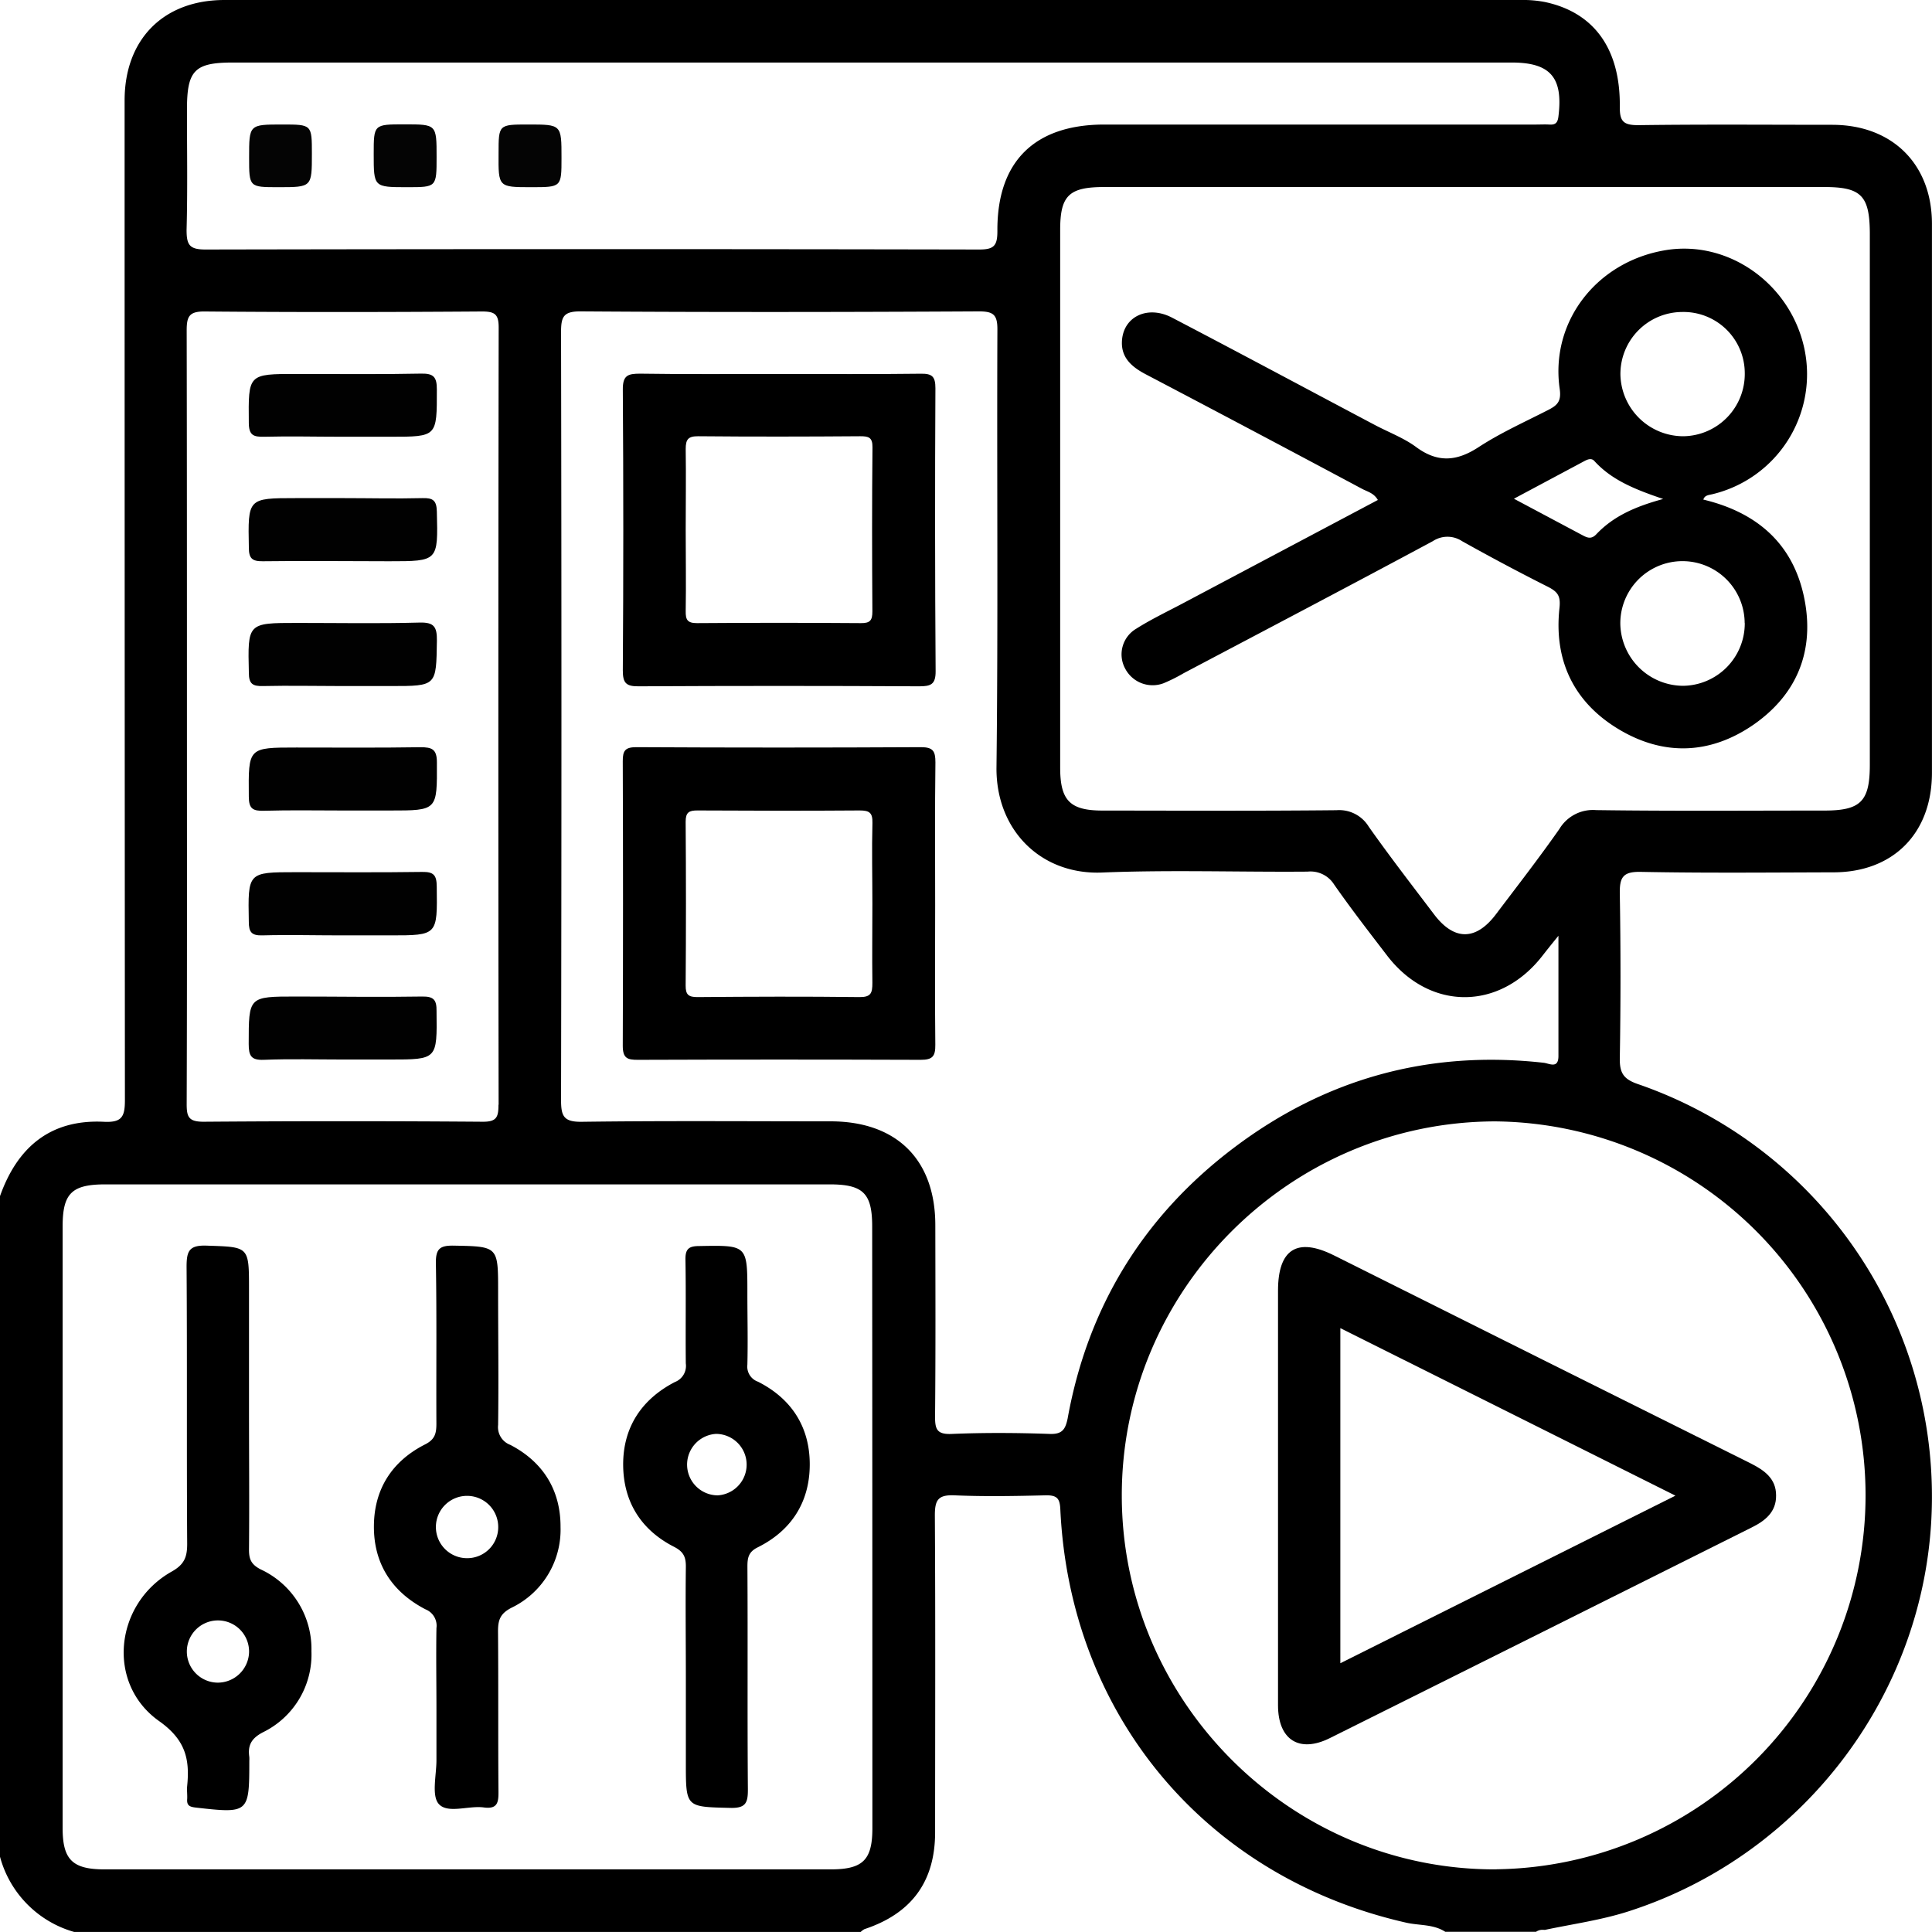
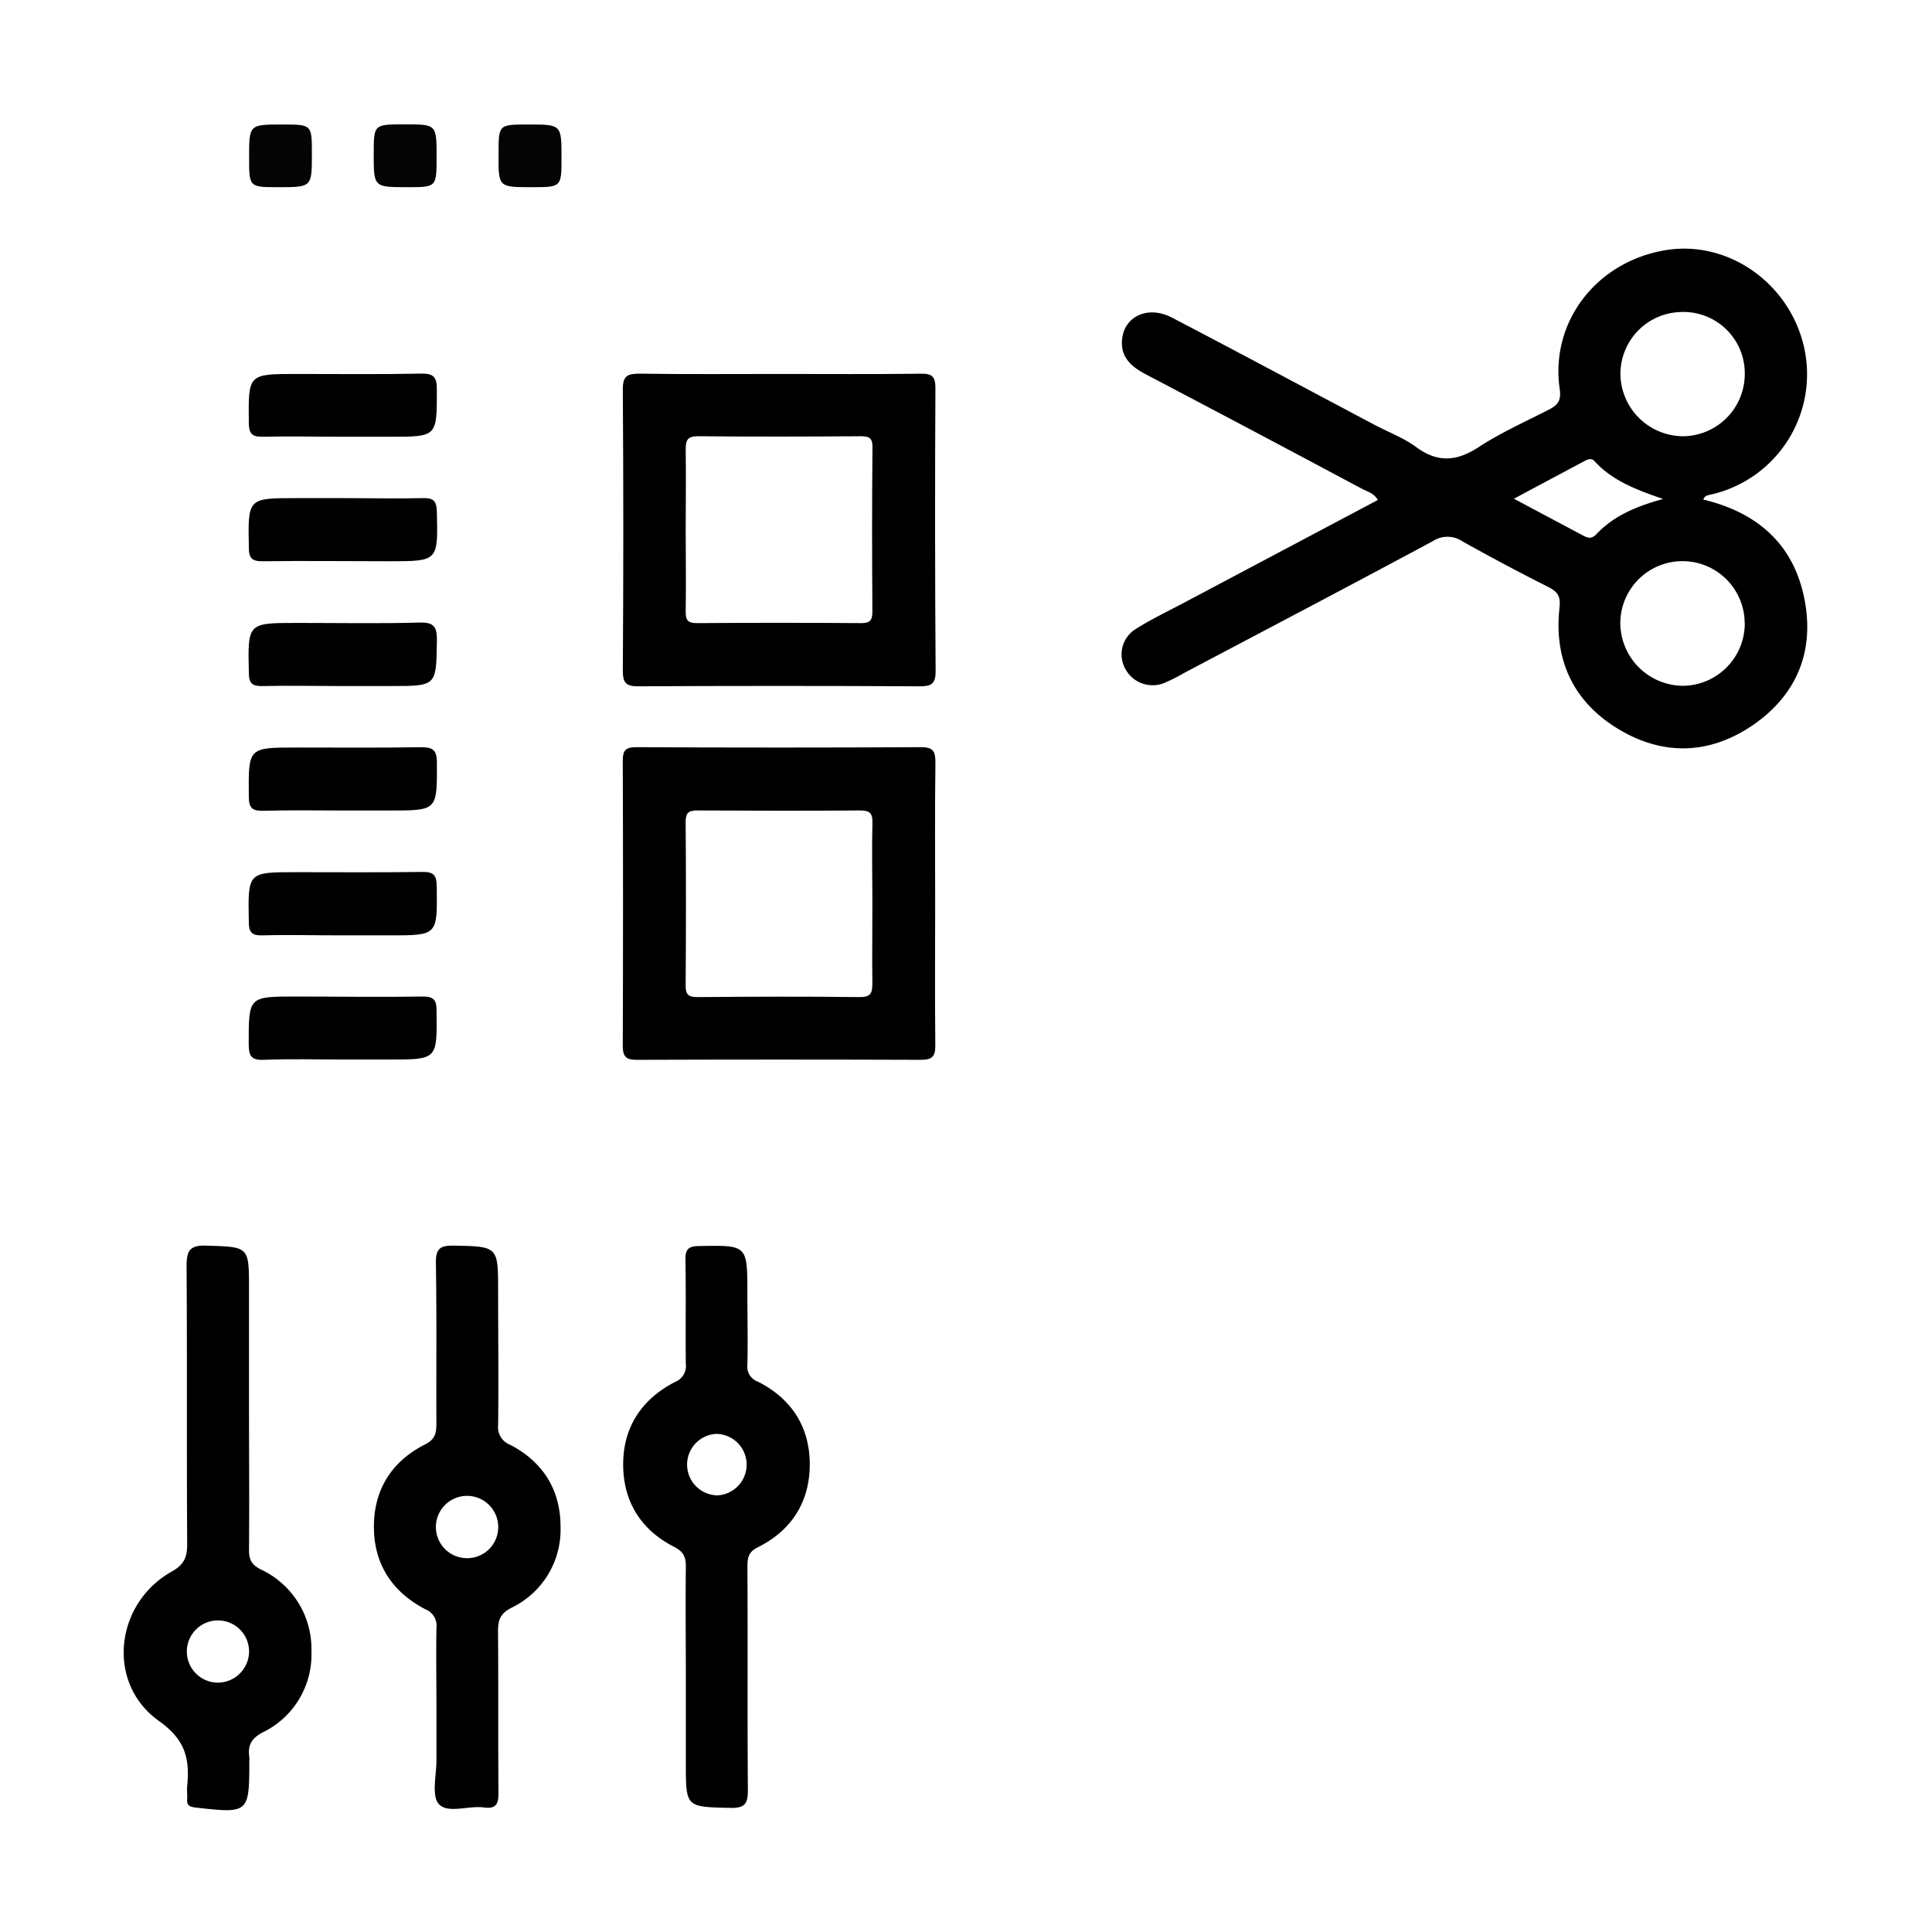
<svg xmlns="http://www.w3.org/2000/svg" viewBox="0 0 383.13 383.12">
  <defs>
    <style>.cls-1{fill:none;}.cls-2{fill:#010101;}.cls-3{fill:#040404;}</style>
  </defs>
  <g id="Layer_2" data-name="Layer 2">
    <g id="Layer_1-2" data-name="Layer 1">
      <path class="cls-1" d="M306,382.73a2.22,2.22,0,0,0-1.4.39c.6-.15,1.21-.28,1.82-.41Z" />
-       <path d="M306.38,382.71c5.51-1.17,11.11-1.93,16.52-3.66,35.31-11.33,59.78-44.27,60.21-81.18A86.47,86.47,0,0,0,324.86,215c-2.95-1-3.69-2.26-3.64-5.18q.27-16.28,0-32.55c-.06-3.25.57-4.45,4.18-4.37,12.72.25,25.44.12,38.16.09,11.89,0,19.55-7.75,19.56-19.72q0-54.43,0-108.87c0-11.82-7.83-19.61-19.7-19.65-12.85,0-25.69-.11-38.54.07-3,0-3.69-.78-3.66-3.69C321.33,9.64,316.09,2.46,306.37.4A22.79,22.79,0,0,0,301.55,0Q173,0,44.52,0C32.44,0,24.71,7.77,24.71,19.92q0,99.14.06,198.28c0,3.28-.63,4.43-4.15,4.26C10,221.93,3.45,227.49,0,237.2v131a21.22,21.22,0,0,0,15,15H170.61a3.09,3.09,0,0,1,.83-.64c9.31-3.09,14-9.41,14-19.21,0-20.94.08-41.88-.05-62.82,0-3,.58-4.11,3.8-4,6.1.27,12.22.15,18.32,0,2.13,0,2.66.66,2.76,2.75,1.9,40.86,28.85,73,68.59,82,2.58.59,5.38.27,7.75,1.81h18a2.22,2.22,0,0,1,1.4-.39ZM361.8,37.09c7.27,0,8.95,1.71,9,9.07q0,52.76,0,105.51c0,7.25-1.81,9.07-9,9.07-15.09,0-30.18.12-45.27-.09a7.76,7.76,0,0,0-7.31,3.77c-4,5.71-8.28,11.22-12.49,16.79-4,5.36-8.34,5.4-12.34.12-4.36-5.76-8.79-11.48-12.95-17.38a6.86,6.86,0,0,0-6.4-3.28c-15.46.16-30.93.08-46.39.07-6.48,0-8.41-2-8.41-8.52V45.59c0-6.8,1.74-8.5,8.72-8.5q35.91,0,71.83,0Q326.26,37.09,361.8,37.09ZM37,45.58c.22-8,.07-16,.08-23.94,0-7.69,1.52-9.24,9.1-9.24H299.79c7.7,0,10.21,3,9.26,10.68-.16,1.36-.65,1.69-1.83,1.62-.87-.05-1.74,0-2.62,0H219c-13.84,0-21.31,7.34-21.21,21.13,0,2.88-.66,3.66-3.62,3.65q-76.66-.15-153.34,0C37.55,49.5,37,48.57,37,45.58Zm61.85,173.5c0,2.46-.36,3.39-3.14,3.37q-27.67-.21-55.35,0c-3,0-3.35-1-3.34-3.6.09-25.55.05-51.1.05-76.65s0-51.1-.05-76.65c0-2.77.47-3.81,3.57-3.78,18.32.16,36.65.13,55,0,2.56,0,3.31.56,3.3,3.22Q98.77,142,98.88,219.08ZM173,362.53c0,6.32-1.87,8.18-8.27,8.18q-72,0-144,0c-6.35,0-8.31-1.91-8.31-8.18q0-59.65,0-119.32c0-6.58,1.82-8.34,8.5-8.34H164.51c6.66,0,8.45,1.76,8.45,8.34Q173,302.88,173,362.53Zm35.21-78.17c-6.47-.23-13-.27-19.44,0-3.06.14-3.36-1-3.34-3.6.12-12.59.07-25.19.05-37.78,0-13-7.65-20.59-20.73-20.61-16.46,0-32.91-.13-49.37.09-3.6.05-4.12-1.12-4.12-4.33q.15-76.11,0-152.22c0-3.07.43-4.19,3.93-4.16,26.31.18,52.61.14,78.92,0,2.87,0,3.7.64,3.68,3.62-.12,28.93.16,57.85-.18,86.77-.14,12.51,8.84,21.38,20.93,20.89,13.57-.55,27.18-.07,40.76-.18a5.53,5.53,0,0,1,5.26,2.55c3.35,4.8,6.94,9.44,10.5,14.08,8.42,11,22.28,11,30.79.09.89-1.14,1.78-2.26,3.2-4,0,8.51,0,16.18,0,23.85,0,2.59-1.82,1.47-2.9,1.34-22.73-2.56-43.27,3.12-61.43,16.83-17.93,13.54-29,31.54-33,53.71C211.28,283.4,210.69,284.45,208.17,284.36Zm88.57,86.35c-40.72.21-74.23-33.15-74.32-74s33.27-74.25,74.05-74.33a74.16,74.16,0,0,1,.27,148.31Z" />
      <path d="M101.2,286.53a3.75,3.75,0,0,1-2.42-3.95c.12-8.86,0-17.71,0-26.56s0-8.84-8.79-9c-2.78-.05-3.59.64-3.55,3.49.18,10.6.05,21.2.1,31.8,0,1.87-.24,3.11-2.21,4.11-6.55,3.31-10.13,8.83-10.18,16.18-.06,7.51,3.6,13.1,10.22,16.54a3.49,3.49,0,0,1,2.18,3.73c-.09,5.37,0,10.73,0,16.09,0,3.37,0,6.73,0,10.1,0,3-1,7,.45,8.67,1.78,2,5.89.29,8.94.7,2.73.37,2.93-1,2.91-3.18-.09-10.6,0-21.2-.09-31.8,0-2.22.46-3.47,2.63-4.6a17.18,17.18,0,0,0,9.77-16C111.19,295.54,107.73,289.93,101.2,286.53ZM92.59,309a6.18,6.18,0,1,1,6.21-6.08A6.15,6.15,0,0,1,92.59,309Z" />
      <path d="M51.67,311.21c-1.92-1-2.31-2.08-2.29-4,.08-9.46,0-18.93,0-28.39V255.65c0-8.55,0-8.34-8.38-8.63-3.52-.13-4,1.1-4,4.2.13,18.31,0,36.62.12,54.93,0,2.61-.55,4.09-3.06,5.5C22.74,318,21,333.85,31.56,341.31c5.23,3.71,6.09,7.52,5.56,12.84-.09.86.05,1.75,0,2.61-.11,1.34.55,1.56,1.75,1.7,10.47,1.18,10.57,1.11,10.57-9.28a6.26,6.26,0,0,0,0-.75c-.33-2.32.39-3.69,2.69-4.9a17.15,17.15,0,0,0,9.63-16.09A17.38,17.38,0,0,0,51.67,311.21Zm-8.56,22.47a6.17,6.17,0,1,1,6.28-6A6.22,6.22,0,0,1,43.11,333.68Z" />
      <path d="M150.31,274a3.17,3.17,0,0,1-2.1-3.36c.12-4.73,0-9.47,0-14.2,0-9.57,0-9.51-9.52-9.34-2.09,0-2.8.56-2.76,2.72.12,6.85,0,13.7.07,20.56a3.43,3.43,0,0,1-2.17,3.69c-6.6,3.42-10.31,9-10.25,16.5.06,7.31,3.59,12.87,10.12,16.19,1.94,1,2.33,2.11,2.31,4-.09,7.35,0,14.7,0,22.05v16.82c0,8.84,0,8.67,8.79,8.89,3.16.09,3.53-1.07,3.51-3.76-.12-14.7,0-29.4-.09-44.1,0-1.73.21-2.89,2-3.79,6.73-3.33,10.34-9,10.36-16.42S157,277.38,150.31,274Zm-8,22.54a6.1,6.1,0,0,1-.3-12.19,6.1,6.1,0,0,1,.3,12.19Z" />
      <path d="M280.84,88.66c-2.47-1.83-5.46-2.93-8.21-4.39C259.23,77.18,245.86,70,232.44,63c-4.72-2.48-9.51-.34-9.93,4.38-.31,3.48,1.87,5.36,4.73,6.86q21.47,11.27,42.83,22.68c1.05.57,2.36.82,3.17,2.23L234.47,119.7c-3.08,1.63-6.23,3.13-9.18,5a5.9,5.9,0,0,0-2.17,7.87,6.14,6.14,0,0,0,7.63,2.92,33,33,0,0,0,4-2c16.48-8.7,33-17.37,49.4-26.18a5.25,5.25,0,0,1,5.78,0q8.46,4.74,17.12,9.1c1.92,1,2.46,1.84,2.2,4.21-1.12,10.35,2.84,18.65,11.76,24s18.15,5,26.71-.9c8.29-5.76,11.94-14,10.28-24-1.9-11.39-9.13-18-20.22-20.65.29-.86,1-.88,1.78-1.06a24.46,24.46,0,0,0,18.29-28.73c-2.68-12.91-15-21.74-27.55-19.67-13.66,2.25-22.93,14.17-21,27.52.36,2.5-.51,3.26-2.28,4.17-4.65,2.38-9.45,4.53-13.8,7.37S285.1,91.8,280.84,88.66ZM346,123.54A12.38,12.38,0,0,1,333.73,136a12.52,12.52,0,0,1-12.41-12.34,12.33,12.33,0,0,1,24.66-.1ZM333.55,61.87A12.15,12.15,0,0,1,346,74a12.35,12.35,0,0,1-12.17,12.51,12.49,12.49,0,0,1-12.49-12.24A12.3,12.3,0,0,1,333.55,61.87ZM314.19,91.44c.68-.36,1.42-.66,2,0,3.45,3.77,8,5.6,13.63,7.51-5.57,1.51-9.89,3.44-13.26,7-1.08,1.13-1.91.62-2.89.11l-13.45-7.16Z" />
      <path d="M185.5,77c0-2.33-.64-2.93-2.92-2.89-9.35.12-18.69.05-28,.05s-18.45.08-27.66-.06c-2.45,0-3.43.36-3.41,3.16q.19,27.86,0,55.7c0,2.44.61,3.16,3.09,3.14q27.85-.15,55.71,0c2.3,0,3.25-.39,3.23-3Q185.35,105,185.5,77ZM173,121.25c0,1.76-.44,2.34-2.27,2.32q-16.26-.12-32.52,0c-1.89,0-2.26-.67-2.23-2.38.09-5.35,0-10.71,0-16.07s.08-10.71,0-16.07c0-1.91.47-2.55,2.48-2.54,10.71.1,21.43.08,32.14,0,1.65,0,2.44.22,2.42,2.19C172.91,99.57,172.93,110.41,173,121.25Z" />
      <path d="M185.45,179.59c0-9.47-.07-19,.05-28.42,0-2.22-.47-3-2.87-3q-28.23.15-56.45,0c-2.19,0-2.69.68-2.68,2.75q.1,28.23,0,56.46c0,2.49.91,2.8,3,2.79q28-.1,56.08,0c2.34,0,2.93-.68,2.9-3C185.38,198,185.45,188.81,185.45,179.59ZM173,179.22c0,5.23-.07,10.46,0,15.69,0,2-.26,2.84-2.55,2.82-10.71-.13-21.43-.09-32.14,0-1.74,0-2.35-.44-2.34-2.27q.12-16.26,0-32.51c0-1.88.68-2.24,2.38-2.23,10.71.06,21.42.08,32.13,0,1.93,0,2.58.45,2.53,2.47C172.87,168.51,173,173.87,173,179.22Z" />
-       <path d="M352.21,296.53c0-3.28-2.28-4.94-5-6.31q-41.37-20.6-82.7-41.28c-7.28-3.63-11.07-1.21-11.07,7q0,20.37,0,40.74c0,13.83,0,27.65,0,41.48,0,6.87,4.22,9.54,10.28,6.52q41.83-20.85,83.63-41.76C350.06,301.59,352.27,299.82,352.21,296.53Zm-86.41,33.3V263.38l66.45,33.22Z" />
      <path class="cls-2" d="M52.39,86.61c5.1-.13,10.22,0,15.33,0h9.72c9.29,0,9.2,0,9.19-9.39,0-2.42-.61-3.18-3.11-3.13-8.22.17-16.46.07-24.68.07-9.69,0-9.59,0-9.5,9.7C49.36,86.32,50.26,86.66,52.39,86.61Z" />
      <path class="cls-2" d="M83.81,98.78c-5.24.13-10.48,0-15.72,0H58.74c-9.65,0-9.58,0-9.39,9.82,0,2.14.66,2.72,2.75,2.7,8.35-.11,16.71,0,25.06,0,9.79,0,9.71,0,9.47-9.86C86.58,99.22,85.84,98.73,83.81,98.78Z" />
      <path class="cls-2" d="M83.19,123.46c-8.07.22-16.15.07-24.22.07-9.93,0-9.85,0-9.62,9.9,0,2.23.8,2.67,2.81,2.62,5.21-.12,10.43,0,15.65,0H77.5c9.14,0,9,0,9.14-9C86.67,124.31,86.09,123.38,83.19,123.46Z" />
      <path class="cls-2" d="M83.68,172.91c-8.33.12-16.65.05-25,.05-9.59,0-9.52,0-9.34,9.81,0,2.07.54,2.78,2.68,2.72,5.22-.14,10.44,0,15.66,0h9.69c9.44,0,9.36,0,9.24-9.63C86.6,173.52,86,172.87,83.68,172.91Z" />
      <path class="cls-2" d="M83.71,197.62c-8.32.14-16.65,0-25,0-9.46,0-9.38,0-9.39,9.4,0,2.35.48,3.25,3,3.15,5.21-.21,10.44-.06,15.66-.06h9.31c9.47,0,9.39,0,9.28-9.59C86.6,198.33,86.06,197.58,83.71,197.62Z" />
      <path class="cls-2" d="M58.78,148.24c-9.62,0-9.52,0-9.44,9.72,0,2.43.82,2.88,3,2.82,5.21-.15,10.43-.05,15.65-.05h9.32c9.48,0,9.37,0,9.33-9.55,0-2.64-1-3-3.26-3C75.18,148.31,67,148.24,58.78,148.24Z" />
      <path class="cls-3" d="M55.2,37.12c6.65,0,6.65,0,6.65-6.62,0-5.81,0-5.81-5.87-5.81-6.58,0-6.58,0-6.58,6.53C49.4,37.12,49.4,37.12,55.2,37.12Z" />
      <path class="cls-3" d="M80.77,37.12c5.81,0,5.81,0,5.81-6,0-6.46,0-6.46-6.35-6.46-6.12,0-6.12,0-6.12,5.89C74.11,37.12,74.11,37.12,80.77,37.12Z" />
      <path class="cls-3" d="M105.35,37.12c6,0,6,0,6-5.83,0-6.6,0-6.6-6.58-6.6-5.9,0-5.9,0-5.9,5.74C98.82,37.12,98.82,37.12,105.35,37.12Z" />
    </g>
  </g>
</svg>